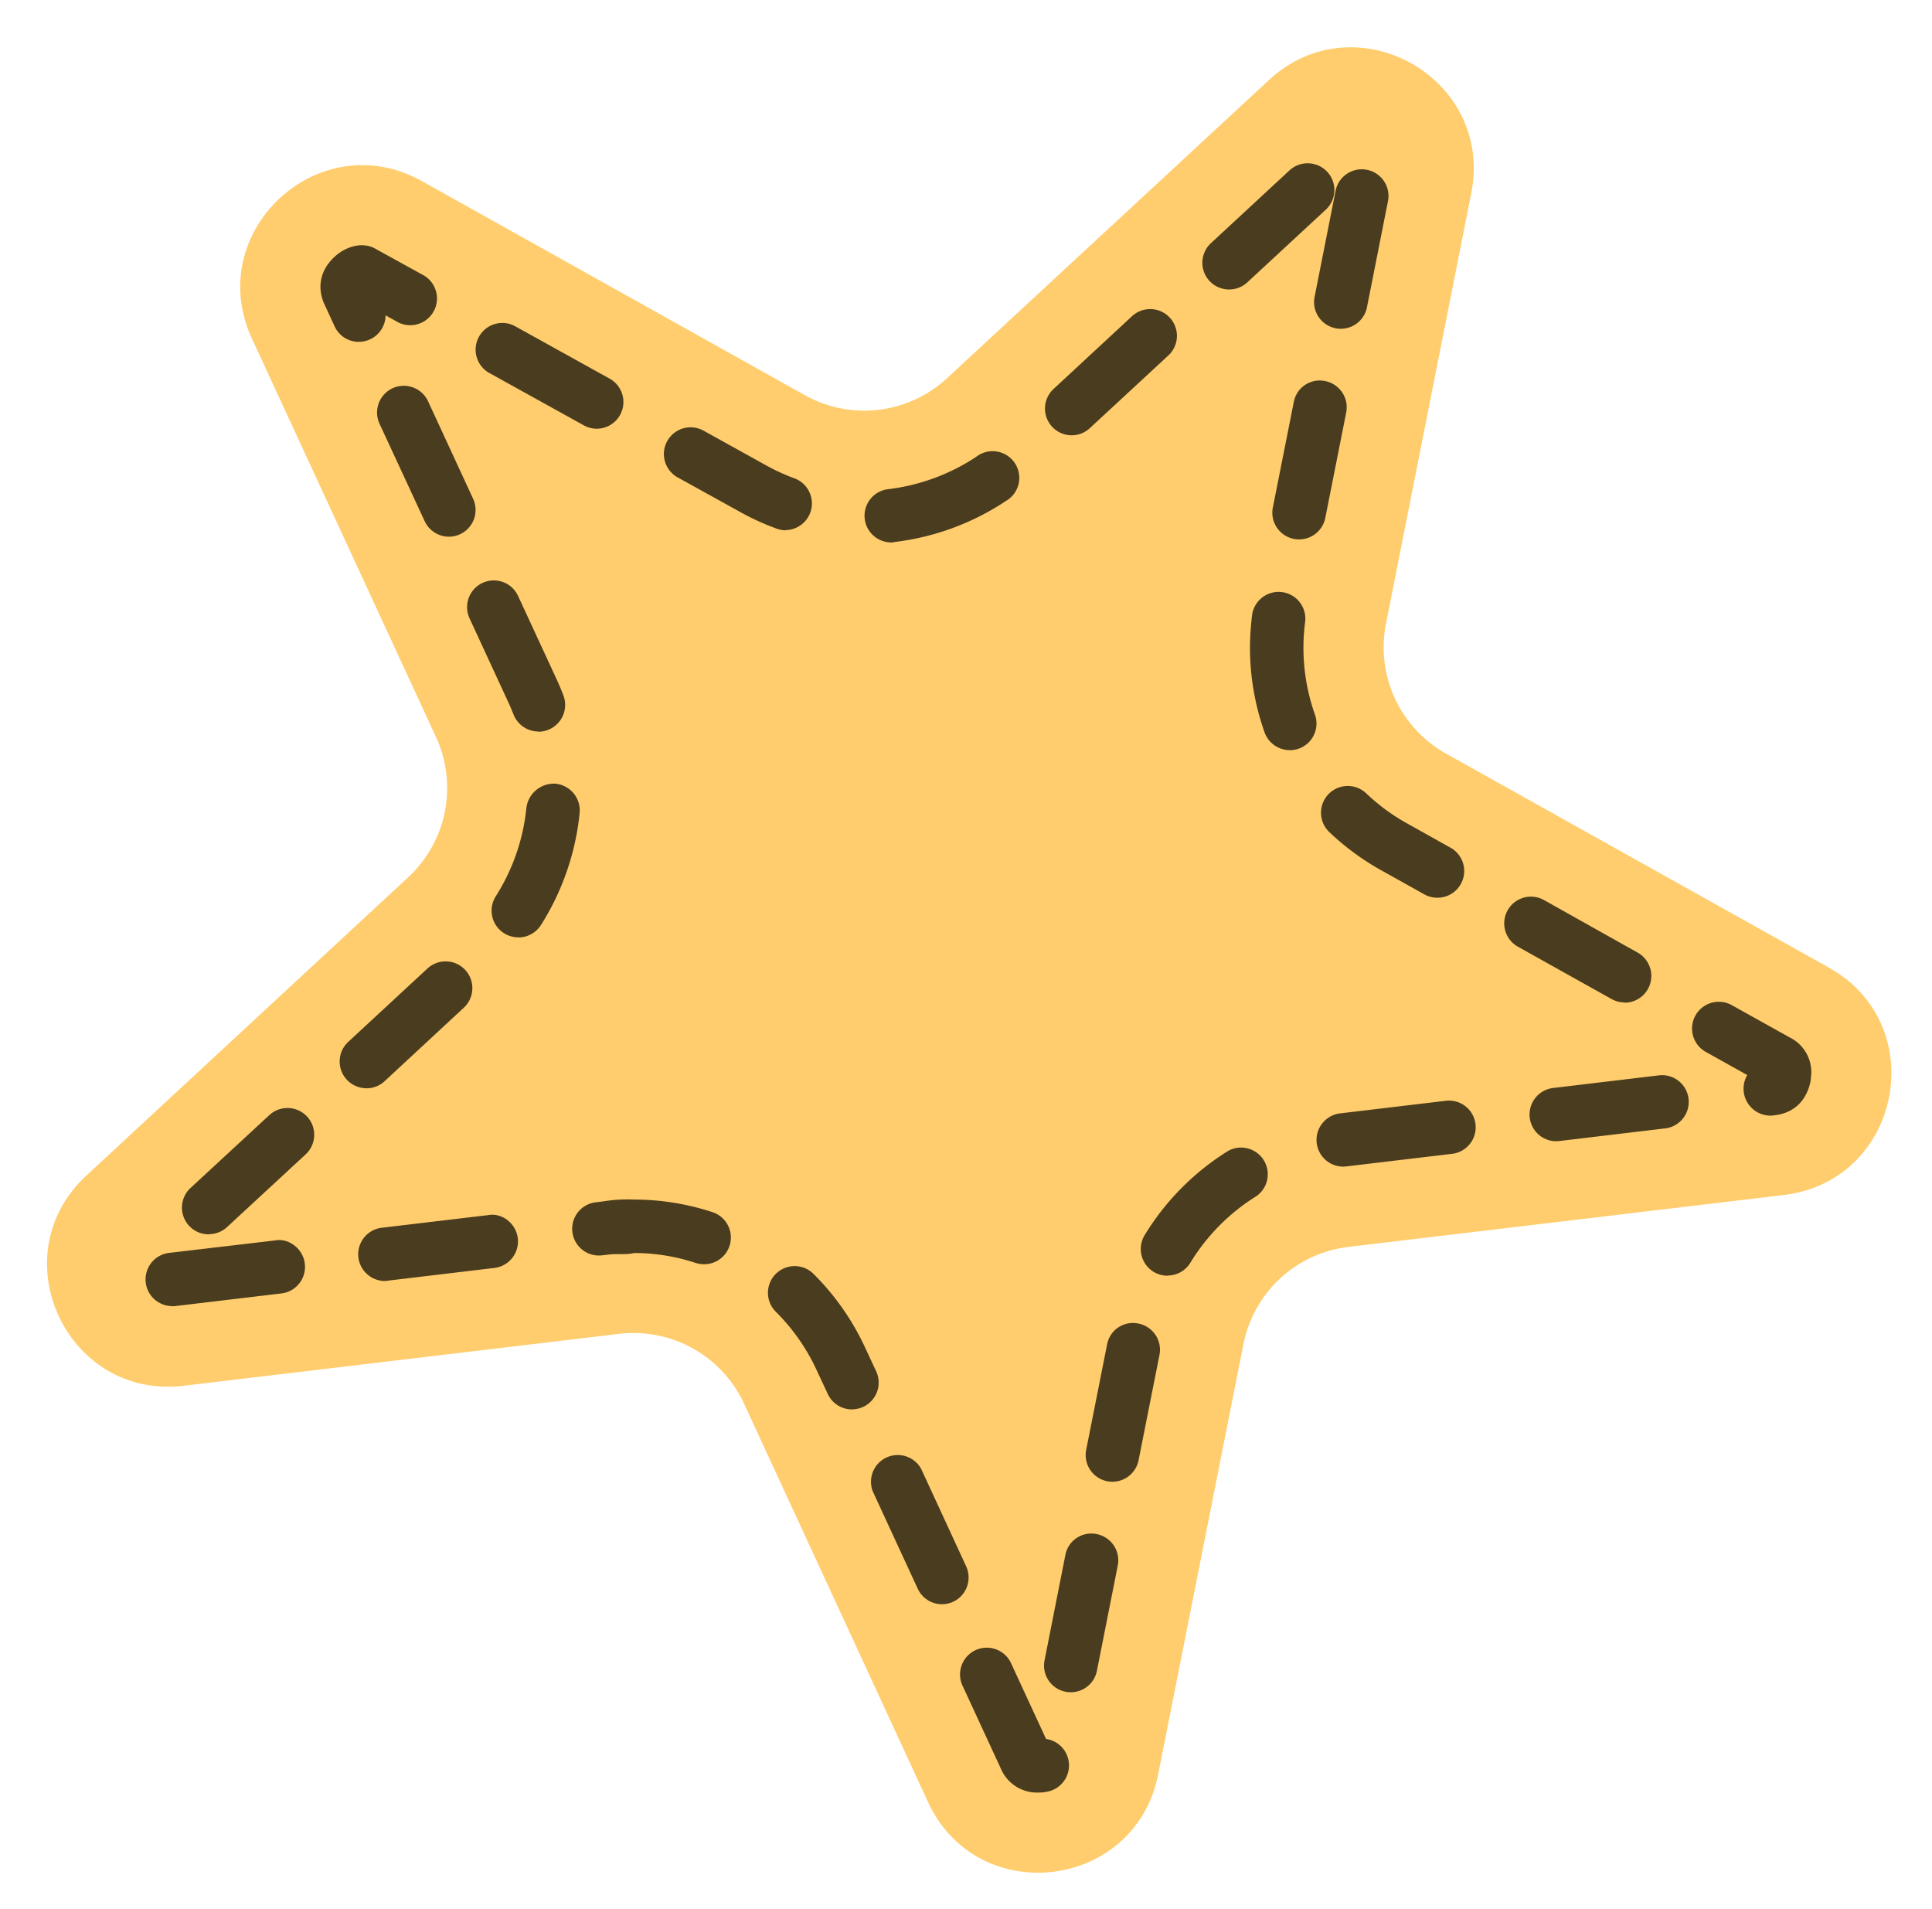
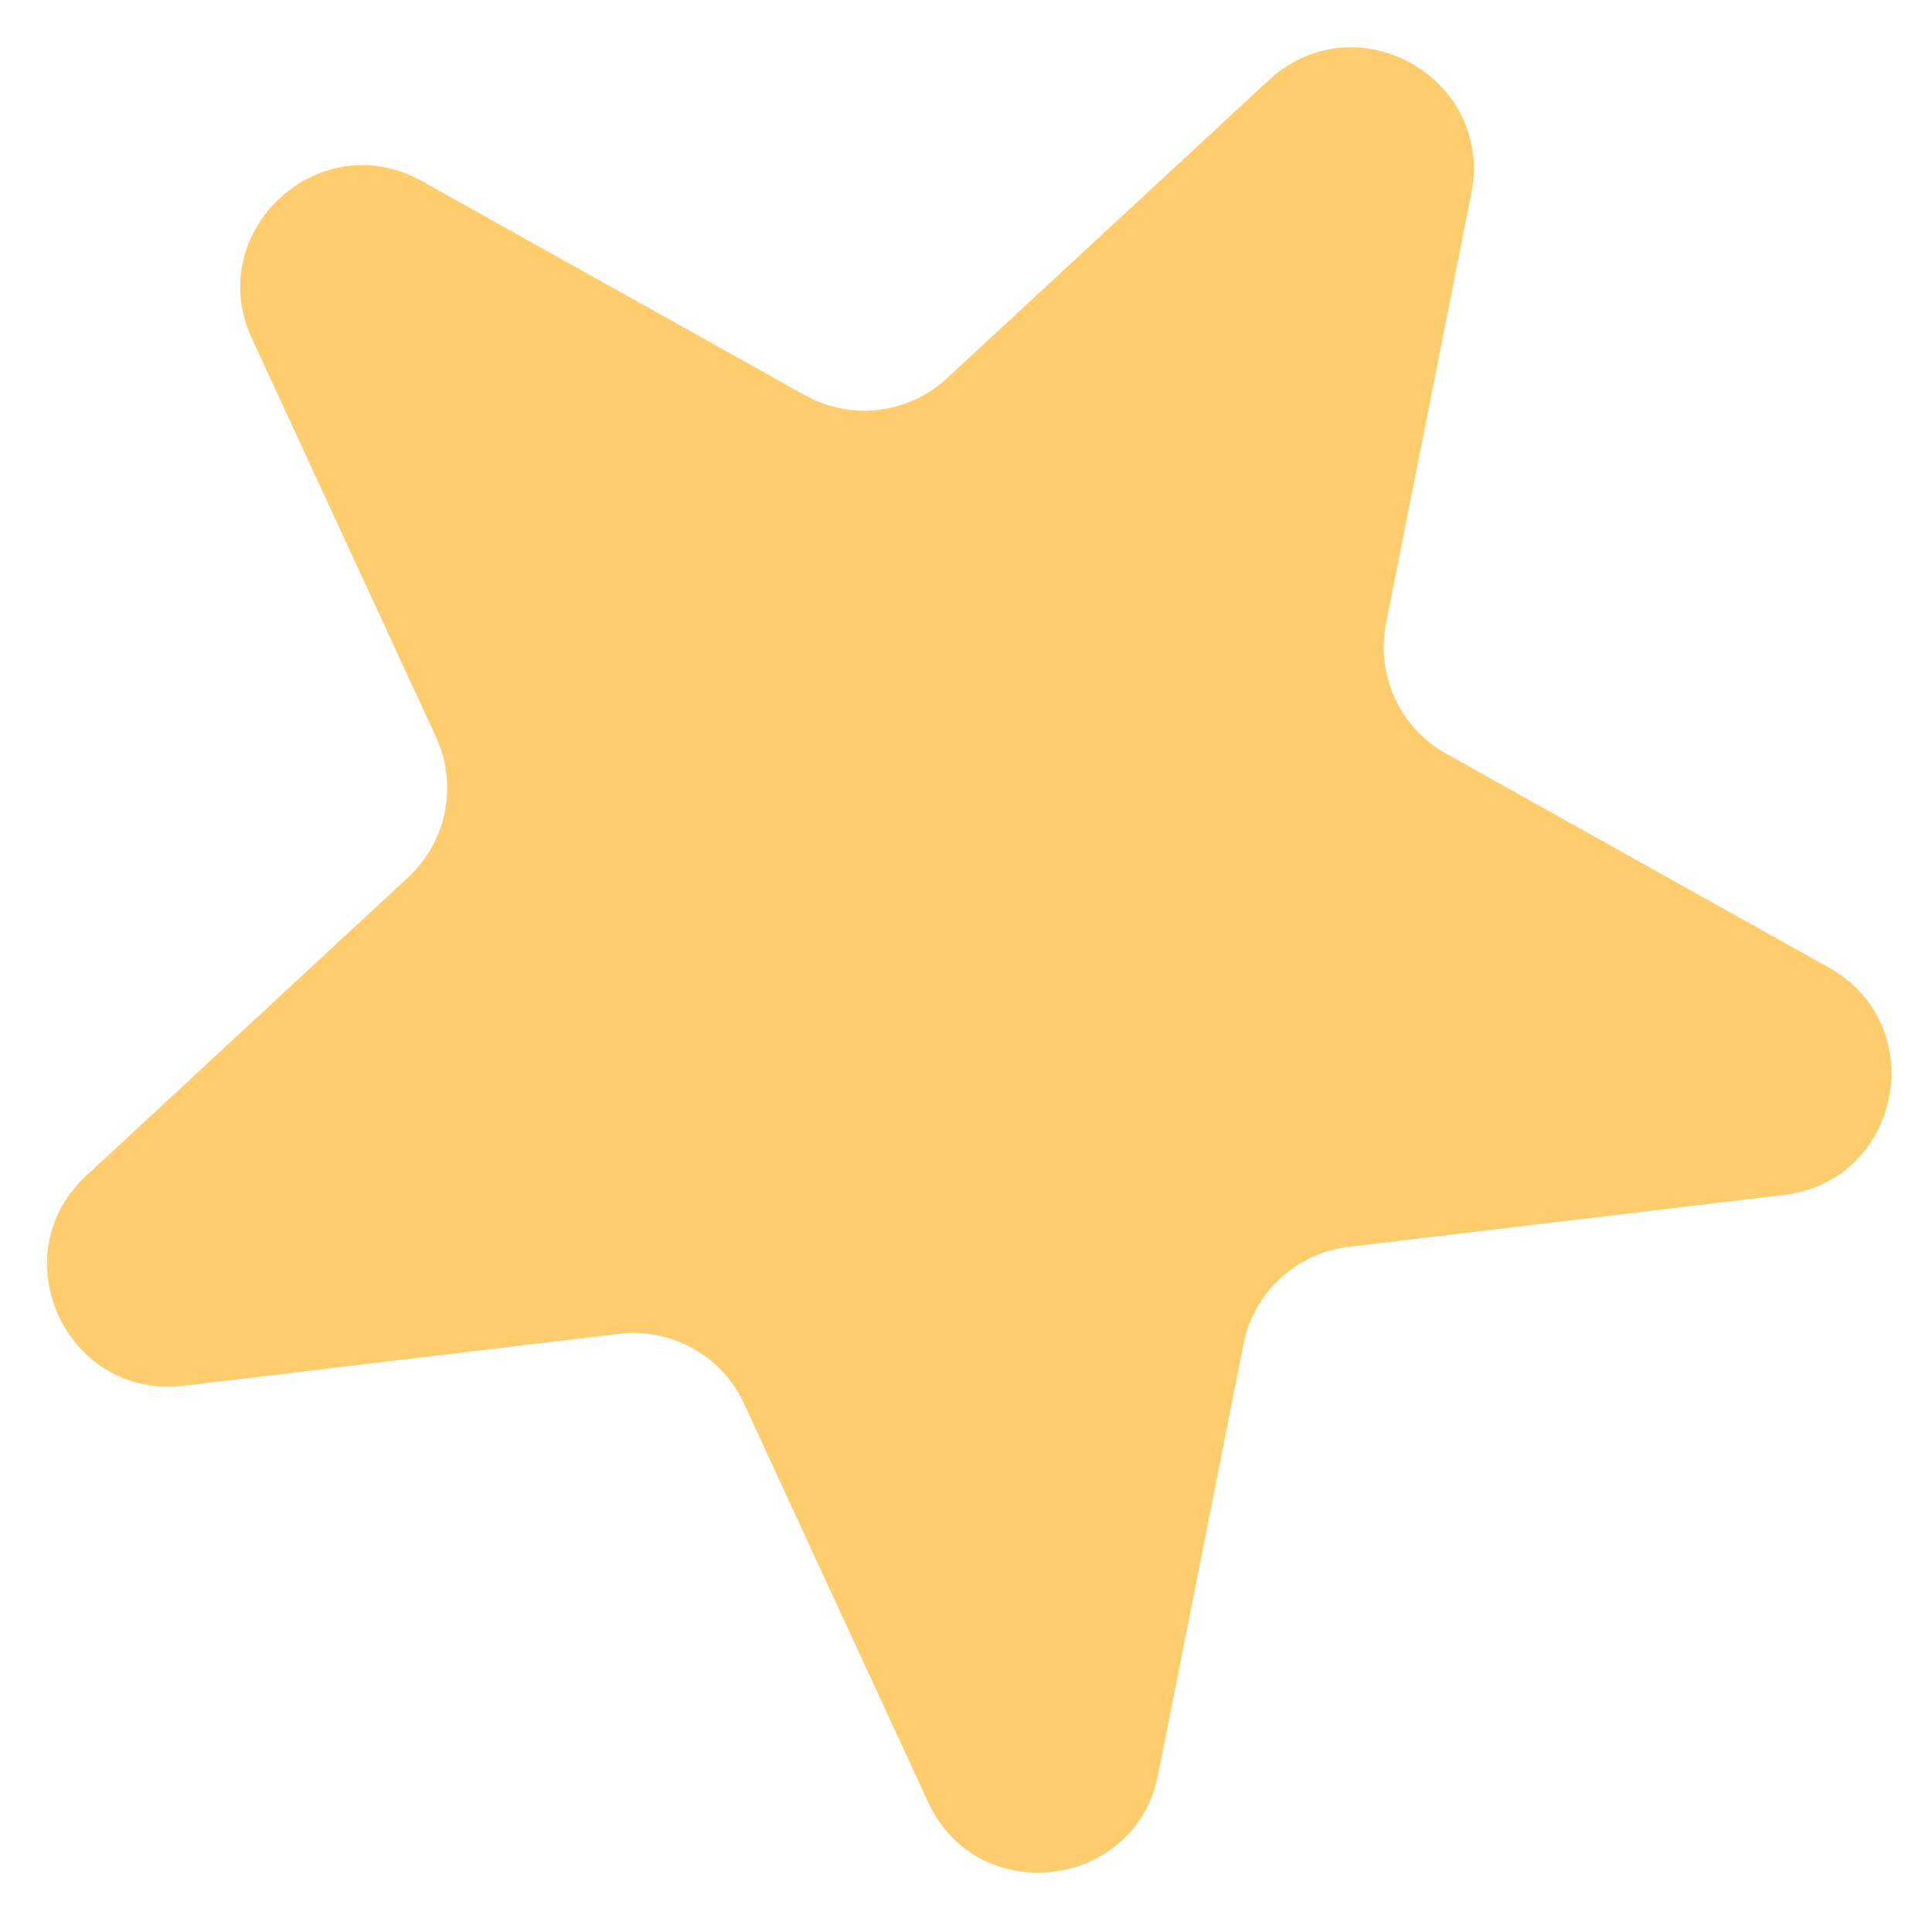
<svg xmlns="http://www.w3.org/2000/svg" data-name="Layer 1" fill="#000000" height="517.4" preserveAspectRatio="xMidYMid meet" version="1" viewBox="-12.7 -10.2 523.7 517.4" width="523.7" zoomAndPan="magnify">
  <g id="change1_1">
    <path d="M386.1,42.2,363,158.81a33,33,0,0,0,16.28,35.25l103.77,58c27.93,15.61,19.56,57.84-12.21,61.63l-118,14.07a33,33,0,0,0-28.49,26.38L301.23,470.75c-6.22,31.39-49,36.49-62.39,7.44L189,370.28a33,33,0,0,0-33.9-18.95l-118,14.07c-31.78,3.79-49.84-35.3-26.36-57L97.92,227.6a33,33,0,0,0,7.54-38.09L55.6,81.6c-13.42-29,18.17-58.31,46.11-42.69l103.76,58A33,33,0,0,0,244,92.31l87.22-80.77C354.73-10.2,392.32,10.81,386.1,42.2Z" fill="#ffcd6d" />
  </g>
  <g id="change2_1">
-     <path d="M268.88,475.65a10.64,10.64,0,0,1-10.31-6.55l-10.3-22.28a7.25,7.25,0,1,1,13.16-6.08l9.42,20.39a7.24,7.24,0,0,1,.11,14.32A9.86,9.86,0,0,1,268.88,475.65Zm8.67-27.18a6.81,6.81,0,0,1-1.41-.14,7.23,7.23,0,0,1-5.7-8.5l5.64-28.53a7.15,7.15,0,0,1,8.5-5.7,7.24,7.24,0,0,1,5.71,8.5l-5.65,28.53A7.23,7.23,0,0,1,277.55,448.47Zm-34.91-23.86a7.25,7.25,0,0,1-6.57-4.2L223.87,394A7.25,7.25,0,0,1,237,387.93l12.19,26.4a7.27,7.27,0,0,1-3.53,9.62A7.39,7.39,0,0,1,242.64,424.61Zm46.2-33.2a7.07,7.07,0,0,1-1.43-.14,7.24,7.24,0,0,1-5.68-8.52l5.66-28.53a7.12,7.12,0,0,1,8.51-5.68,7.23,7.23,0,0,1,5.69,8.51l-5.66,28.53A7.24,7.24,0,0,1,288.84,391.41Zm-70.6-19.6a7.24,7.24,0,0,1-6.57-4.21l-3-6.43a54.4,54.4,0,0,0-11.07-15.83,7.24,7.24,0,0,1,10.21-10.27,68.8,68.8,0,0,1,14,20l3,6.43a7.25,7.25,0,0,1-6.58,10.29Zm-184.37-28A7.24,7.24,0,0,1,33,329.4L61.92,326c3.71-.68,7.57,2.33,8,6.32a7.23,7.23,0,0,1-6.33,8.05l-28.88,3.44A6.51,6.51,0,0,1,33.87,343.83ZM91.64,337a7.24,7.24,0,0,1-.85-14.43l28.87-3.43c3.78-.68,7.57,2.33,8,6.32a7.24,7.24,0,0,1-6.32,8L92.52,336.9A6.49,6.49,0,0,1,91.64,337Zm212.13-1.43a7.24,7.24,0,0,1-6.19-11,69.32,69.32,0,0,1,22.68-22.86A7.24,7.24,0,0,1,327.87,314,54.82,54.82,0,0,0,310,332,7.21,7.21,0,0,1,303.77,335.52Zm-125.63-3.11a7.39,7.39,0,0,1-2.26-.35,53.27,53.27,0,0,0-16.74-2.69c-1.81.52-4.42.14-6.67.4l-2.2.25a7.24,7.24,0,0,1-1.72-14.37l2.23-.27a40.19,40.19,0,0,1,8.38-.5,68.3,68.3,0,0,1,21.24,3.4,7.24,7.24,0,0,1-2.26,14.13Zm-134.21-8.1A7.25,7.25,0,0,1,39,311.74L60.35,292a7.25,7.25,0,0,1,9.85,10.64L48.85,322.38A7.22,7.22,0,0,1,43.93,324.31ZM351.39,306a7.24,7.24,0,0,1-.83-14.43l28.88-3.44a7.24,7.24,0,0,1,1.72,14.37l-28.89,3.44A6.51,6.51,0,0,1,351.39,306Zm57.76-6.88a7.24,7.24,0,0,1-.85-14.43l28.89-3.45a7.24,7.24,0,0,1,1.72,14.37L410,299.06A6.49,6.49,0,0,1,409.15,299.11Zm58.25-6.94a7.31,7.31,0,0,1-6.48-11l-11.39-6.36a7.25,7.25,0,0,1,7.08-12.65L472.46,271a10.48,10.48,0,0,1,5.82,9.53c0,.41-.14,1.94-.21,2.35-.51,2.6-2.42,8.4-9.86,9.22A7.34,7.34,0,0,1,467.4,292.17Zm-1.87-8.43h0Zm-378.91,1a7.24,7.24,0,0,1-4.92-12.56L103,252.46a7.25,7.25,0,1,1,9.84,10.64L91.54,282.86A7.21,7.21,0,0,1,86.62,284.78Zm341.06-23.25a7.3,7.3,0,0,1-3.54-.92l-25.39-14.19a7.24,7.24,0,0,1,7.07-12.64L431.22,248a7.25,7.25,0,0,1-3.54,13.57Zm-299.9-17.64a7.24,7.24,0,0,1-6.09-11.13,54.94,54.94,0,0,0,8.3-24,7.5,7.5,0,0,1,7.92-6.51,7.27,7.27,0,0,1,6.51,7.92,69.78,69.78,0,0,1-10.51,30.42A7.27,7.27,0,0,1,127.78,243.89Zm249.13-10.74a7.13,7.13,0,0,1-3.53-.92l-11.75-6.56a69.58,69.58,0,0,1-14-10.31,7.25,7.25,0,0,1,10-10.5,54.4,54.4,0,0,0,11.1,8.16l11.76,6.57a7.24,7.24,0,0,1-3.54,13.56Zm-40-40a7.26,7.26,0,0,1-6.83-4.83,68.63,68.63,0,0,1-3.95-23,75.43,75.43,0,0,1,.6-9,7.25,7.25,0,0,1,14.37,1.87,54.27,54.27,0,0,0,2.63,25.31,7.22,7.22,0,0,1-6.82,9.66Zm-203.66-5.05a7.26,7.26,0,0,1-6.76-4.64c-.4-1-.84-2.08-1.32-3.11l-10.59-22.92a7.24,7.24,0,1,1,13.15-6.08l10.61,22.94c.61,1.35,1.16,2.65,1.67,4a7.26,7.26,0,0,1-4.16,9.37A7.42,7.42,0,0,1,133.26,188.13Zm95.62-51.25a7.24,7.24,0,0,1-.83-14.43,55.15,55.15,0,0,0,23.89-8.78,7.23,7.23,0,1,1,8,12,69.34,69.34,0,0,1-30.2,11.1A5,5,0,0,1,228.88,136.88ZM339.44,136a7,7,0,0,1-1.43-.14,7.23,7.23,0,0,1-5.68-8.52L338,98.77a7.14,7.14,0,0,1,8.52-5.68,7.24,7.24,0,0,1,5.69,8.51l-5.66,28.53A7.24,7.24,0,0,1,339.44,136ZM109,135.27a7.27,7.27,0,0,1-6.58-4.2L90.18,104.66a7.25,7.25,0,0,1,13.16-6.09L115.55,125A7.25,7.25,0,0,1,112,134.6,7.33,7.33,0,0,1,109,135.27Zm91.31-1.74a7,7,0,0,1-2.46-.44,67.27,67.27,0,0,1-10-4.57L171,119.2a7.24,7.24,0,0,1,7-12.68l16.84,9.34a55.07,55.07,0,0,0,7.89,3.62,7.24,7.24,0,0,1-2.46,14Zm77.5-25.75a7.24,7.24,0,0,1-4.92-12.56L294.2,75.46a7.25,7.25,0,0,1,9.85,10.64L282.7,105.86A7.21,7.21,0,0,1,277.78,107.78ZM149.07,106a7.29,7.29,0,0,1-3.51-.91L120.13,91a7.24,7.24,0,1,1,7-12.67l25.43,14.1A7.24,7.24,0,0,1,149.07,106ZM84.56,82.46A7.22,7.22,0,0,1,78,78.25l-2.66-5.77a11.69,11.69,0,0,1-1.18-4.93A10.36,10.36,0,0,1,75.8,62c3-4.69,8.92-7.2,13.21-4.81l12.69,7a7.25,7.25,0,1,1-7,12.68l-2.88-1.6a7.24,7.24,0,0,1-7.24,7.17Zm266.2-3.55a6.84,6.84,0,0,1-1.42-.14,7.23,7.23,0,0,1-5.7-8.5l5.65-28.53a7.24,7.24,0,1,1,14.2,2.8l-5.65,28.53A7.23,7.23,0,0,1,350.76,78.91ZM320.47,68.26a7.24,7.24,0,0,1-4.92-12.56l21.33-19.76a7.25,7.25,0,0,1,9.85,10.64L325.39,66.34A7.25,7.25,0,0,1,320.47,68.26Z" fill="#4a3c1e" />
-   </g>
+     </g>
</svg>